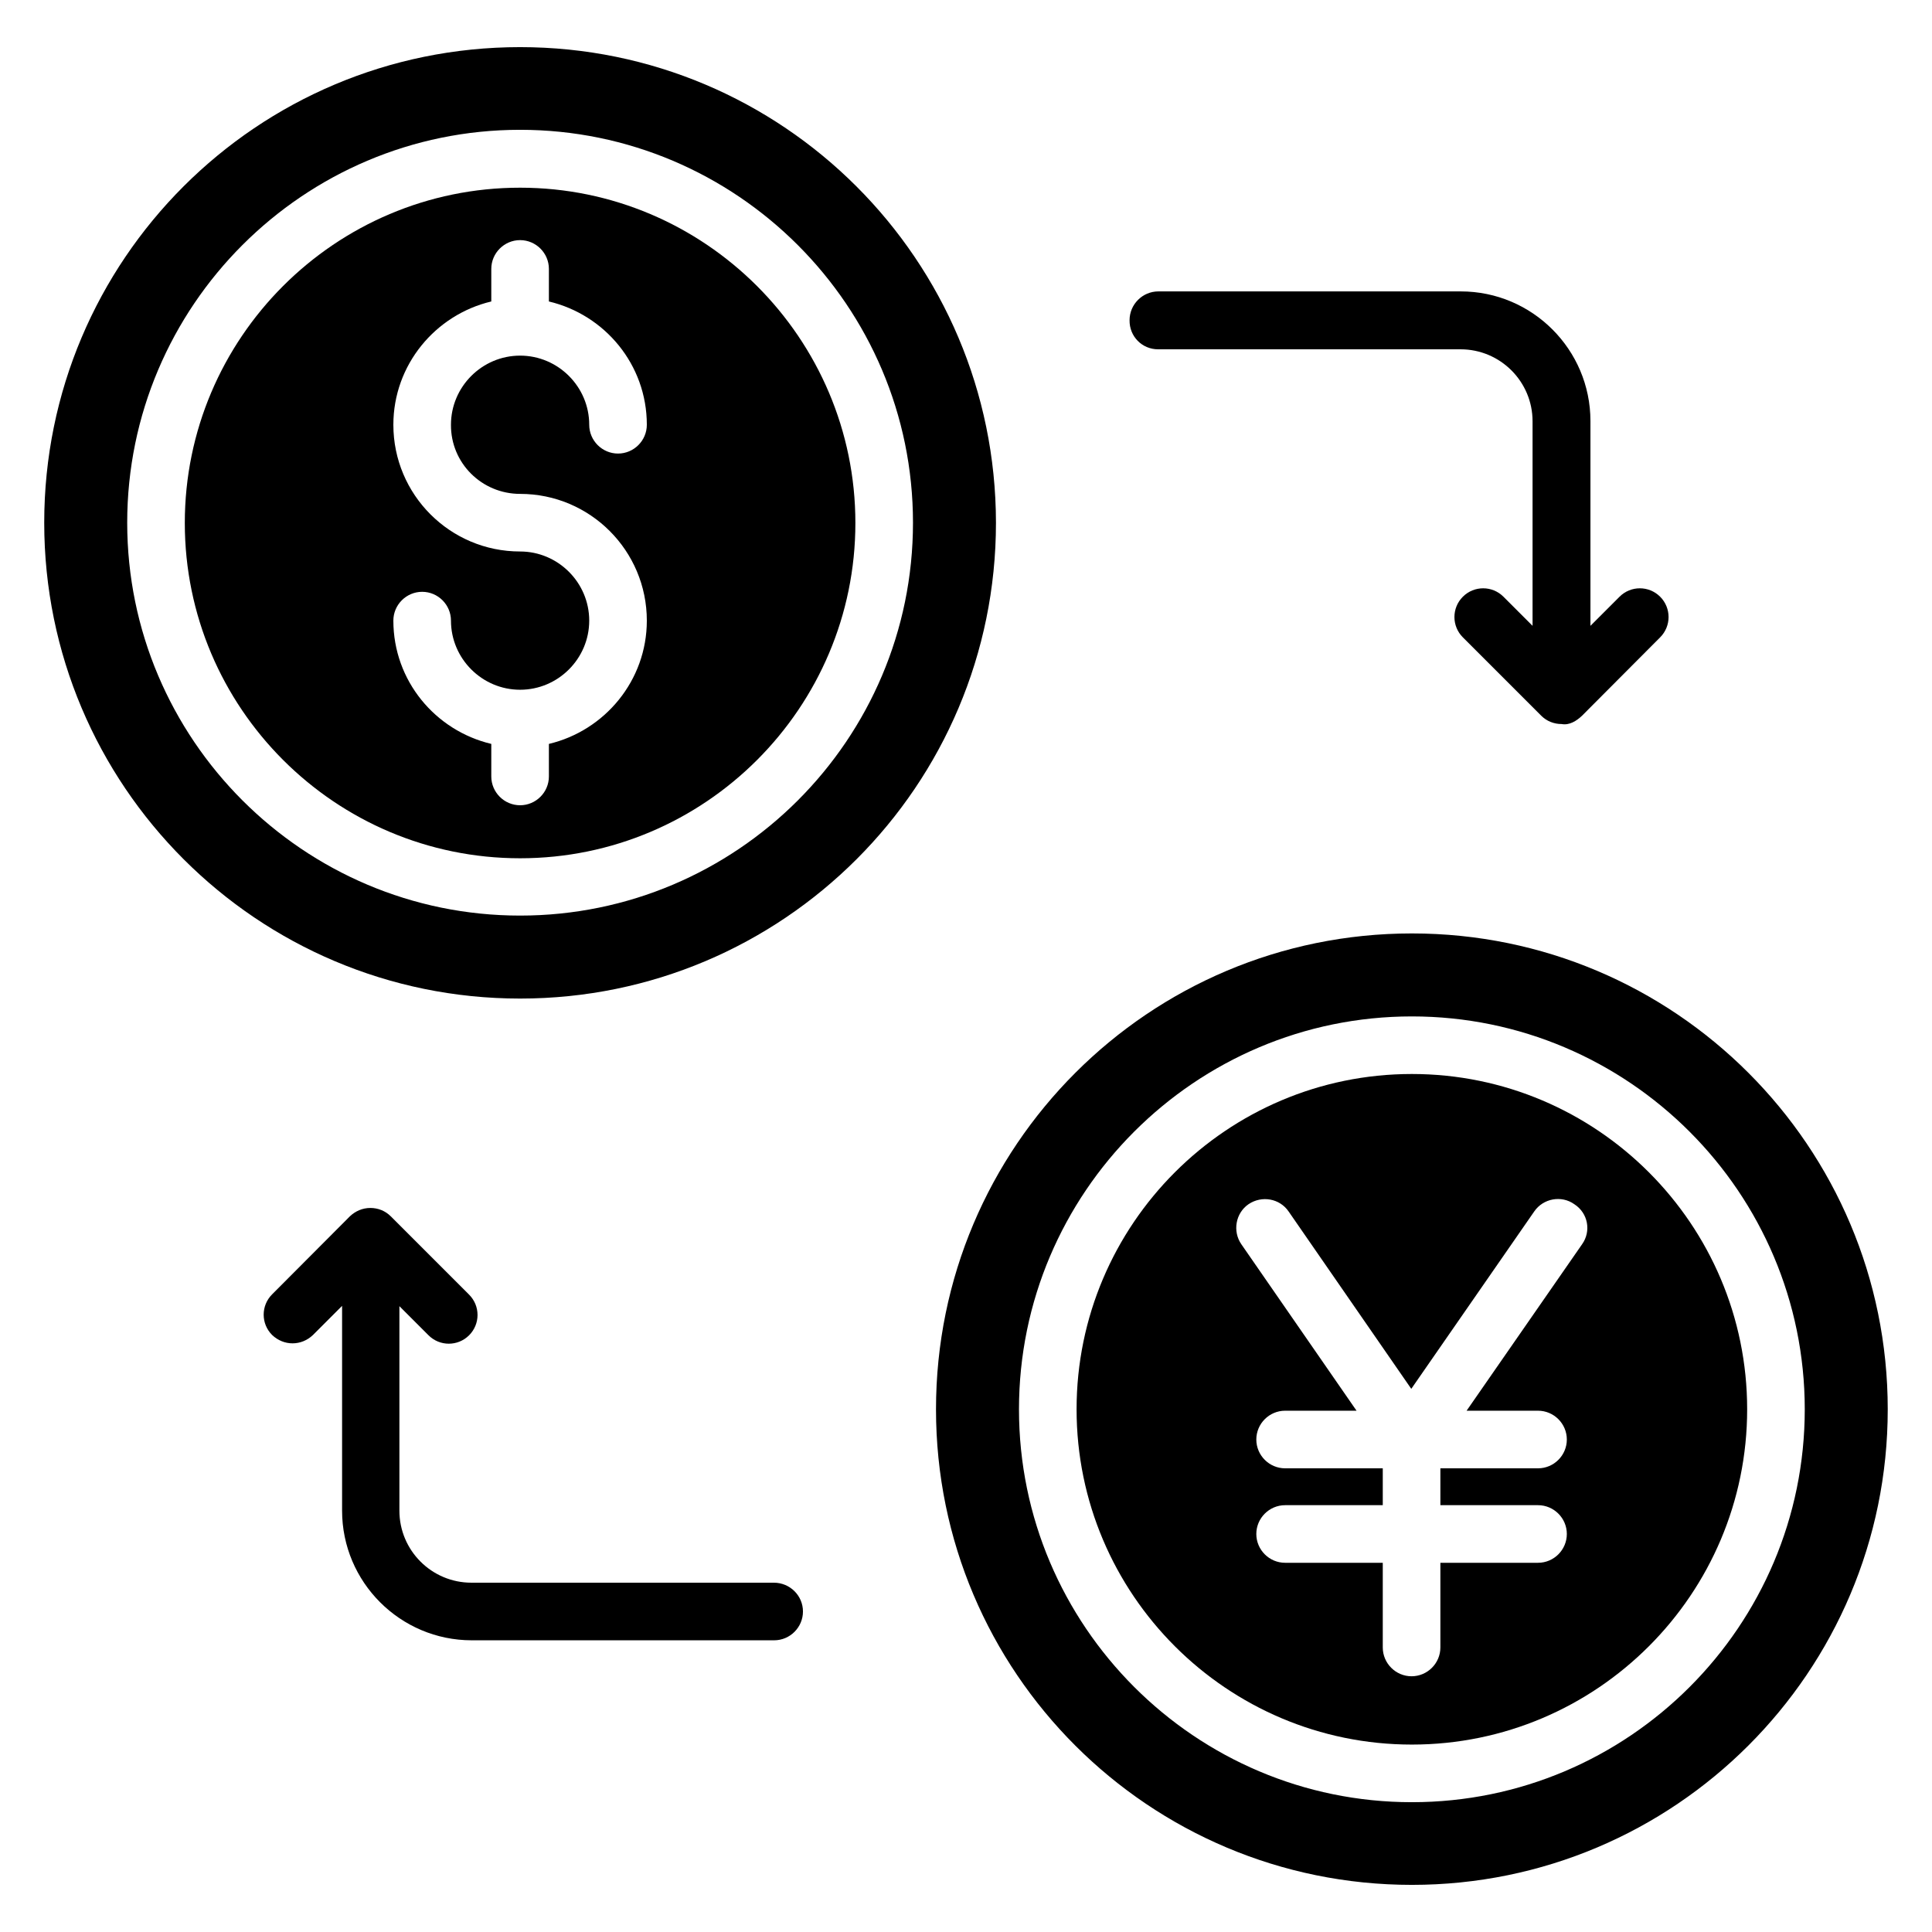
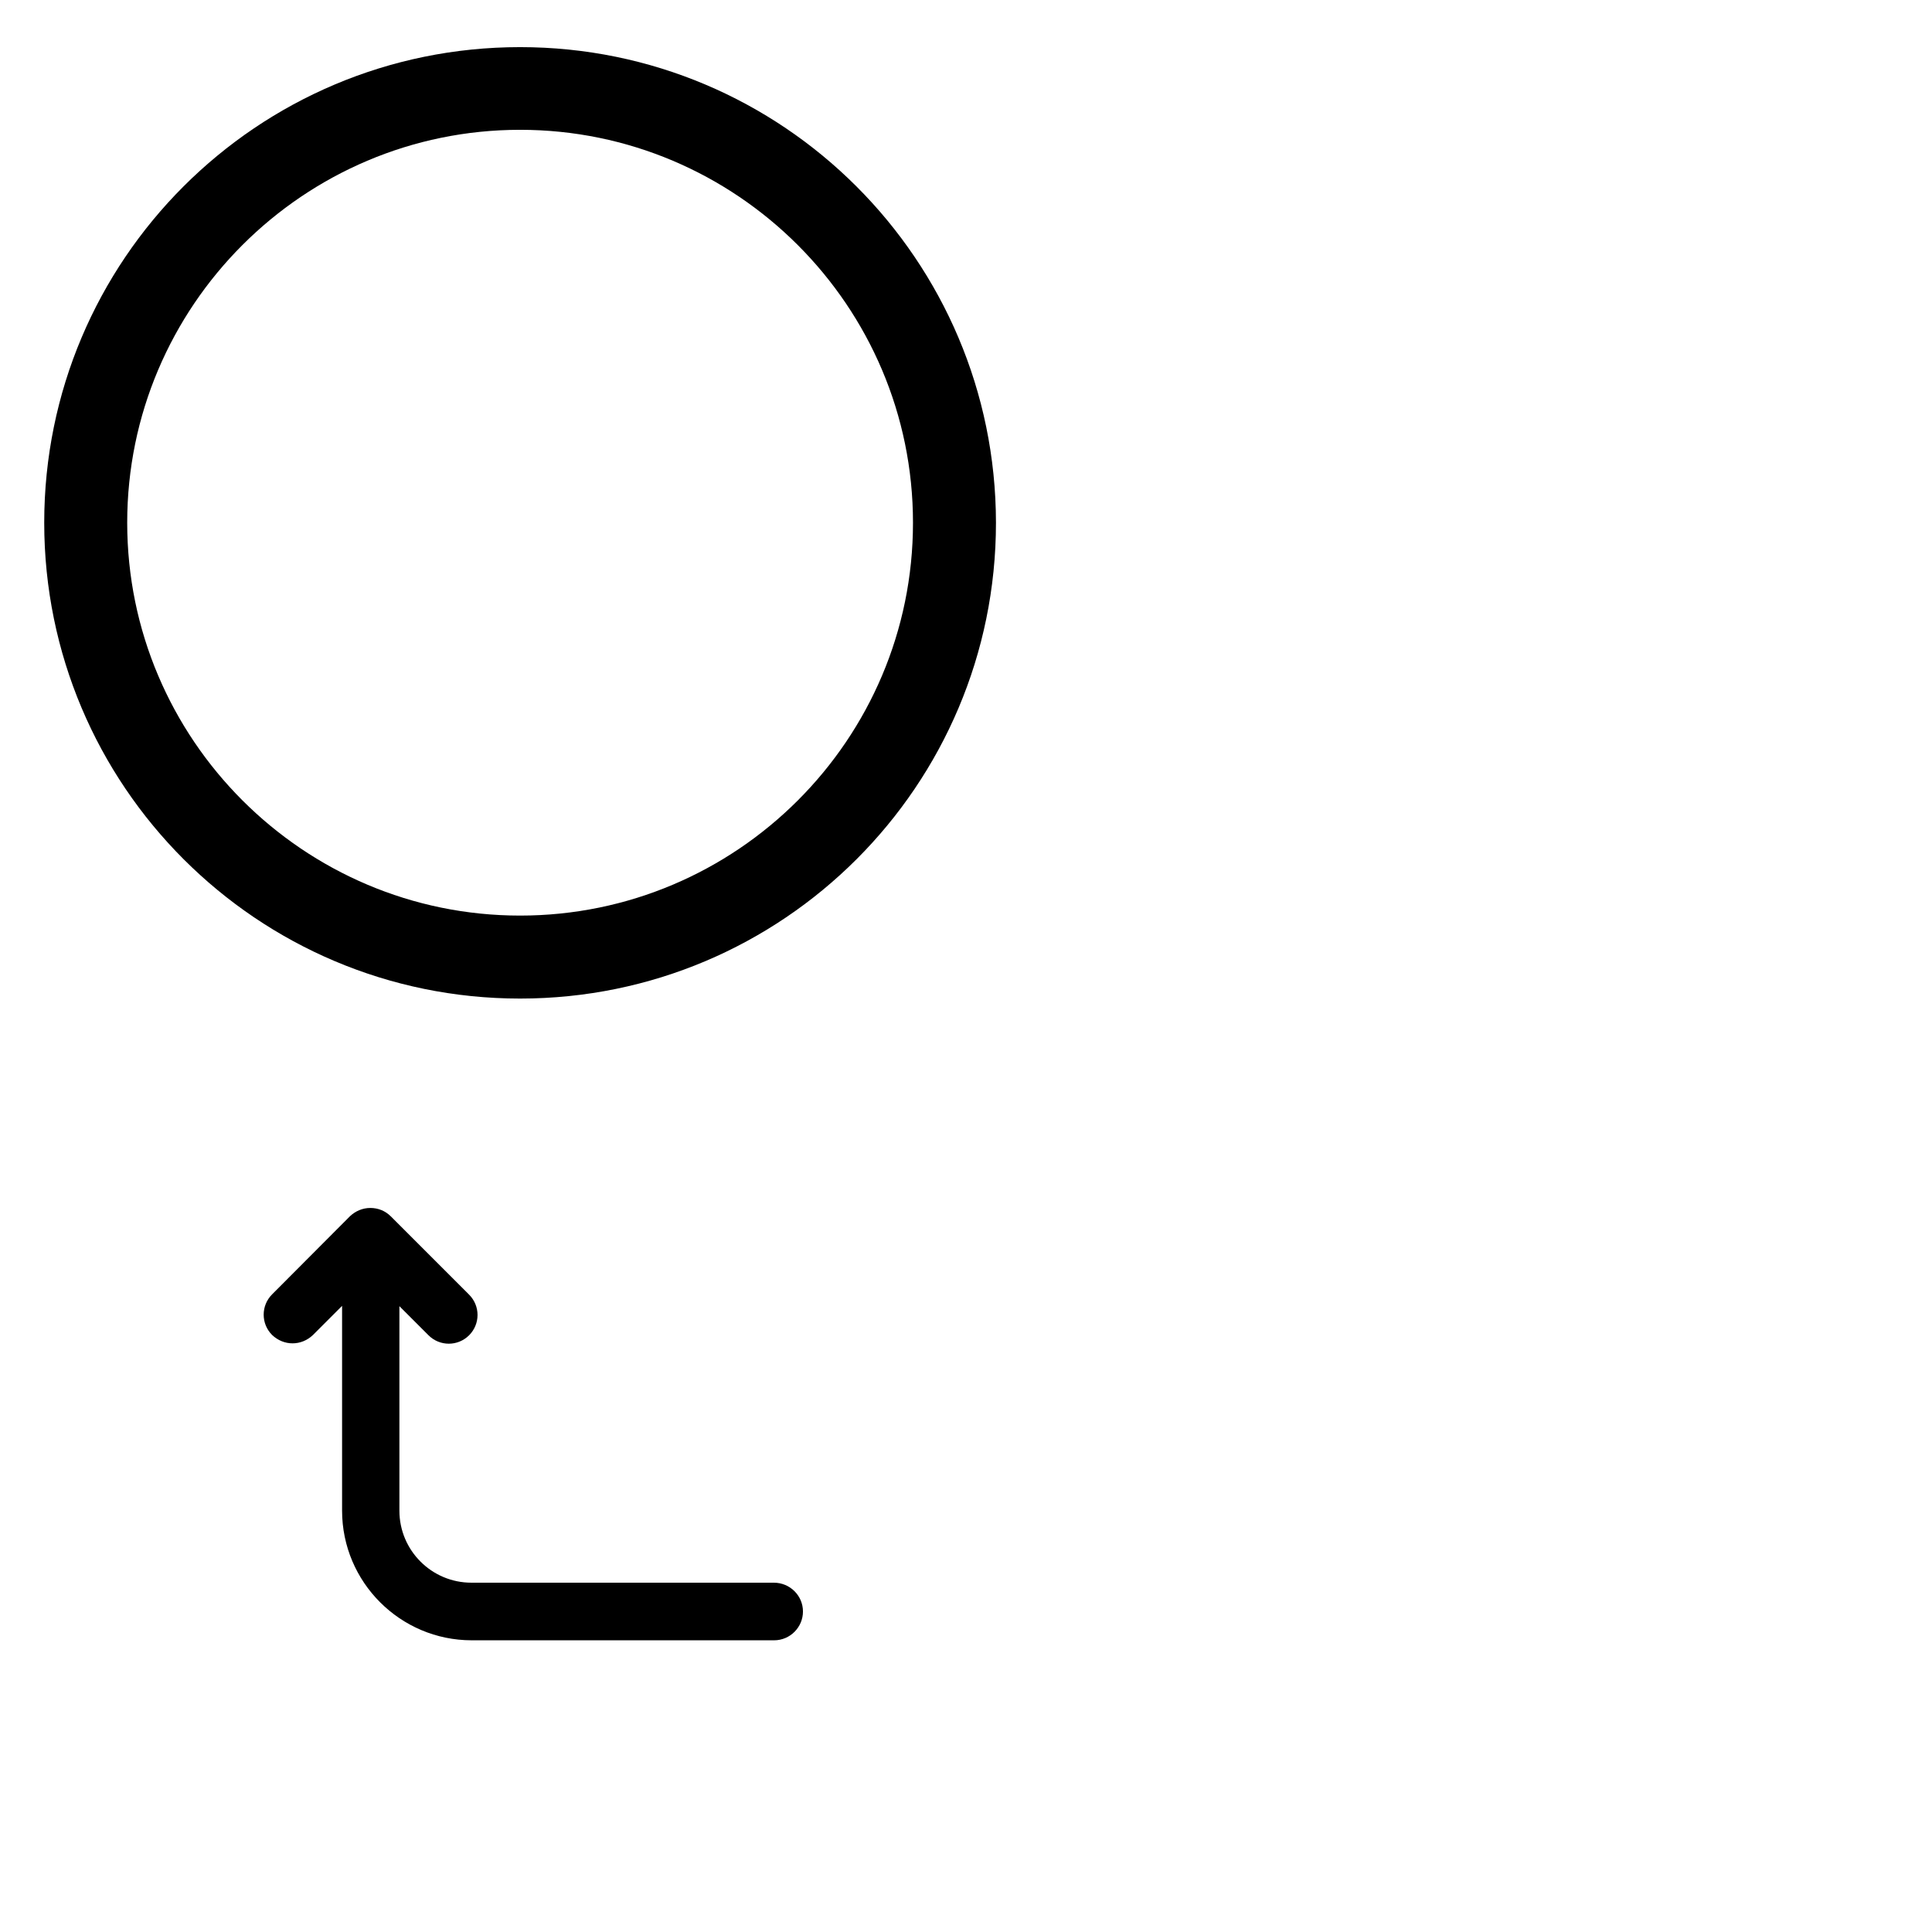
<svg xmlns="http://www.w3.org/2000/svg" fill="#000000" width="800px" height="800px" version="1.1" viewBox="144 144 512 512">
  <g>
    <path d="m281.83 156.49c-69.695 0-126.11 56.41-126.11 126.03 0 69.617 56.41 126.11 126.11 126.11 69.617 0 126.11-56.41 126.11-126.11-0.078-69.617-56.488-126.03-126.11-126.03zm0 230.15c-57.402 0-104.12-46.719-104.12-104.12 0-57.402 46.719-104.12 104.12-104.12 57.402 0 104.12 46.719 104.12 104.12 0 57.48-46.719 104.12-104.12 104.12z" />
-     <path d="m281.83 193.74c-49.008 0-88.855 39.848-88.855 88.855 0 49.008 39.848 88.855 88.855 88.855 49.008 0 88.855-39.848 88.855-88.855 0-49.008-39.926-88.855-88.855-88.855zm0 81.145c18.551 0 33.586 15.039 33.586 33.586 0 15.879-11.145 29.16-25.953 32.672v8.625c0 4.199-3.434 7.633-7.633 7.633s-7.633-3.434-7.633-7.633v-8.625c-14.809-3.512-25.953-16.719-25.953-32.672 0-4.199 3.434-7.633 7.633-7.633 4.199 0 7.633 3.434 7.633 7.633 0 10.078 8.246 18.32 18.32 18.32 10.078 0 18.32-8.246 18.32-18.32 0-10.078-8.246-18.32-18.32-18.32-18.551 0-33.586-15.039-33.586-33.586 0-15.879 11.145-29.16 25.953-32.672v-8.625c0-4.199 3.434-7.633 7.633-7.633s7.633 3.434 7.633 7.633v8.625c14.809 3.512 25.953 16.719 25.953 32.672 0 4.199-3.434 7.633-7.633 7.633-4.199 0-7.633-3.434-7.633-7.633 0-10.078-8.246-18.32-18.32-18.32-10.078 0-18.32 8.246-18.32 18.32-0.074 10.152 8.168 18.32 18.32 18.32z" />
-     <path d="m450.91 236.57h80.152c10.535 0 19.082 8.551 19.082 19.082v54.199l-7.711-7.711c-2.977-2.977-7.785-2.977-10.762 0-2.977 2.977-2.977 7.785 0 10.762l20.762 20.762c1.449 1.449 3.359 2.215 5.418 2.215 2.062 0.383 3.969-0.84 5.418-2.215l20.688-20.762c2.977-2.977 2.977-7.785 0-10.762-2.977-2.977-7.785-2.977-10.762 0l-7.711 7.711v-54.273c0-18.93-15.418-34.352-34.352-34.352h-80.152c-4.199 0-7.633 3.434-7.633 7.633-0.07 4.273 3.289 7.711 7.562 7.711z" />
    <path d="m349.08 563.43h-80.152c-10.535 0-19.082-8.551-19.082-19.082v-54.199l7.711 7.711c2.977 2.977 7.785 2.977 10.762 0 2.977-2.977 2.977-7.785 0-10.762l-20.762-20.762c-1.449-1.449-3.359-2.215-5.418-2.215-2.062 0-3.969 0.84-5.418 2.215l-20.613 20.684c-2.977 2.977-2.977 7.785 0 10.762 1.527 1.449 3.434 2.215 5.418 2.215s3.894-0.762 5.418-2.215l7.711-7.711v54.273c0 18.93 15.418 34.352 34.352 34.352h80.152c4.199 0 7.633-3.434 7.633-7.633 0-4.195-3.434-7.633-7.711-7.633z" />
-     <path d="m518.16 428.62c-49.008 0-88.855 39.848-88.855 88.855 0 49.008 39.848 88.855 88.855 88.855 49.008 0 88.855-39.848 88.855-88.855 0-49.008-39.848-88.855-88.855-88.855zm45.113 45.113-30.609 44.121h18.93c4.199 0 7.633 3.434 7.633 7.633 0 4.199-3.434 7.633-7.633 7.633h-25.879v9.77h25.879c4.199 0 7.633 3.434 7.633 7.633 0 4.199-3.434 7.633-7.633 7.633h-25.879v22.441c0 4.199-3.434 7.633-7.633 7.633-4.199 0-7.633-3.434-7.633-7.633v-22.441h-25.879c-4.199 0-7.633-3.434-7.633-7.633 0-4.199 3.434-7.633 7.633-7.633h25.879v-9.77h-25.879c-4.199 0-7.633-3.434-7.633-7.633 0-4.199 3.434-7.633 7.633-7.633h18.93l-30.535-44.121c-2.367-3.434-1.527-8.246 1.91-10.609 3.512-2.367 8.246-1.527 10.609 1.91l32.52 47.023 32.594-47.023c2.367-3.434 7.176-4.352 10.609-1.91 3.672 2.363 4.512 7.176 2.066 10.609z" />
-     <path d="m518.16 391.37c-69.617 0-126.11 56.41-126.11 126.11 0 69.695 56.488 126.03 126.11 126.03 69.617 0 126.11-56.414 126.11-126.03 0-69.617-56.41-126.11-126.11-126.11zm0 230.23c-57.402 0-104.12-46.719-104.12-104.12 0-57.402 46.719-104.12 104.12-104.12 57.402 0 104.12 46.719 104.12 104.12 0 57.406-46.641 104.12-104.12 104.12z" />
  </g>
</svg>